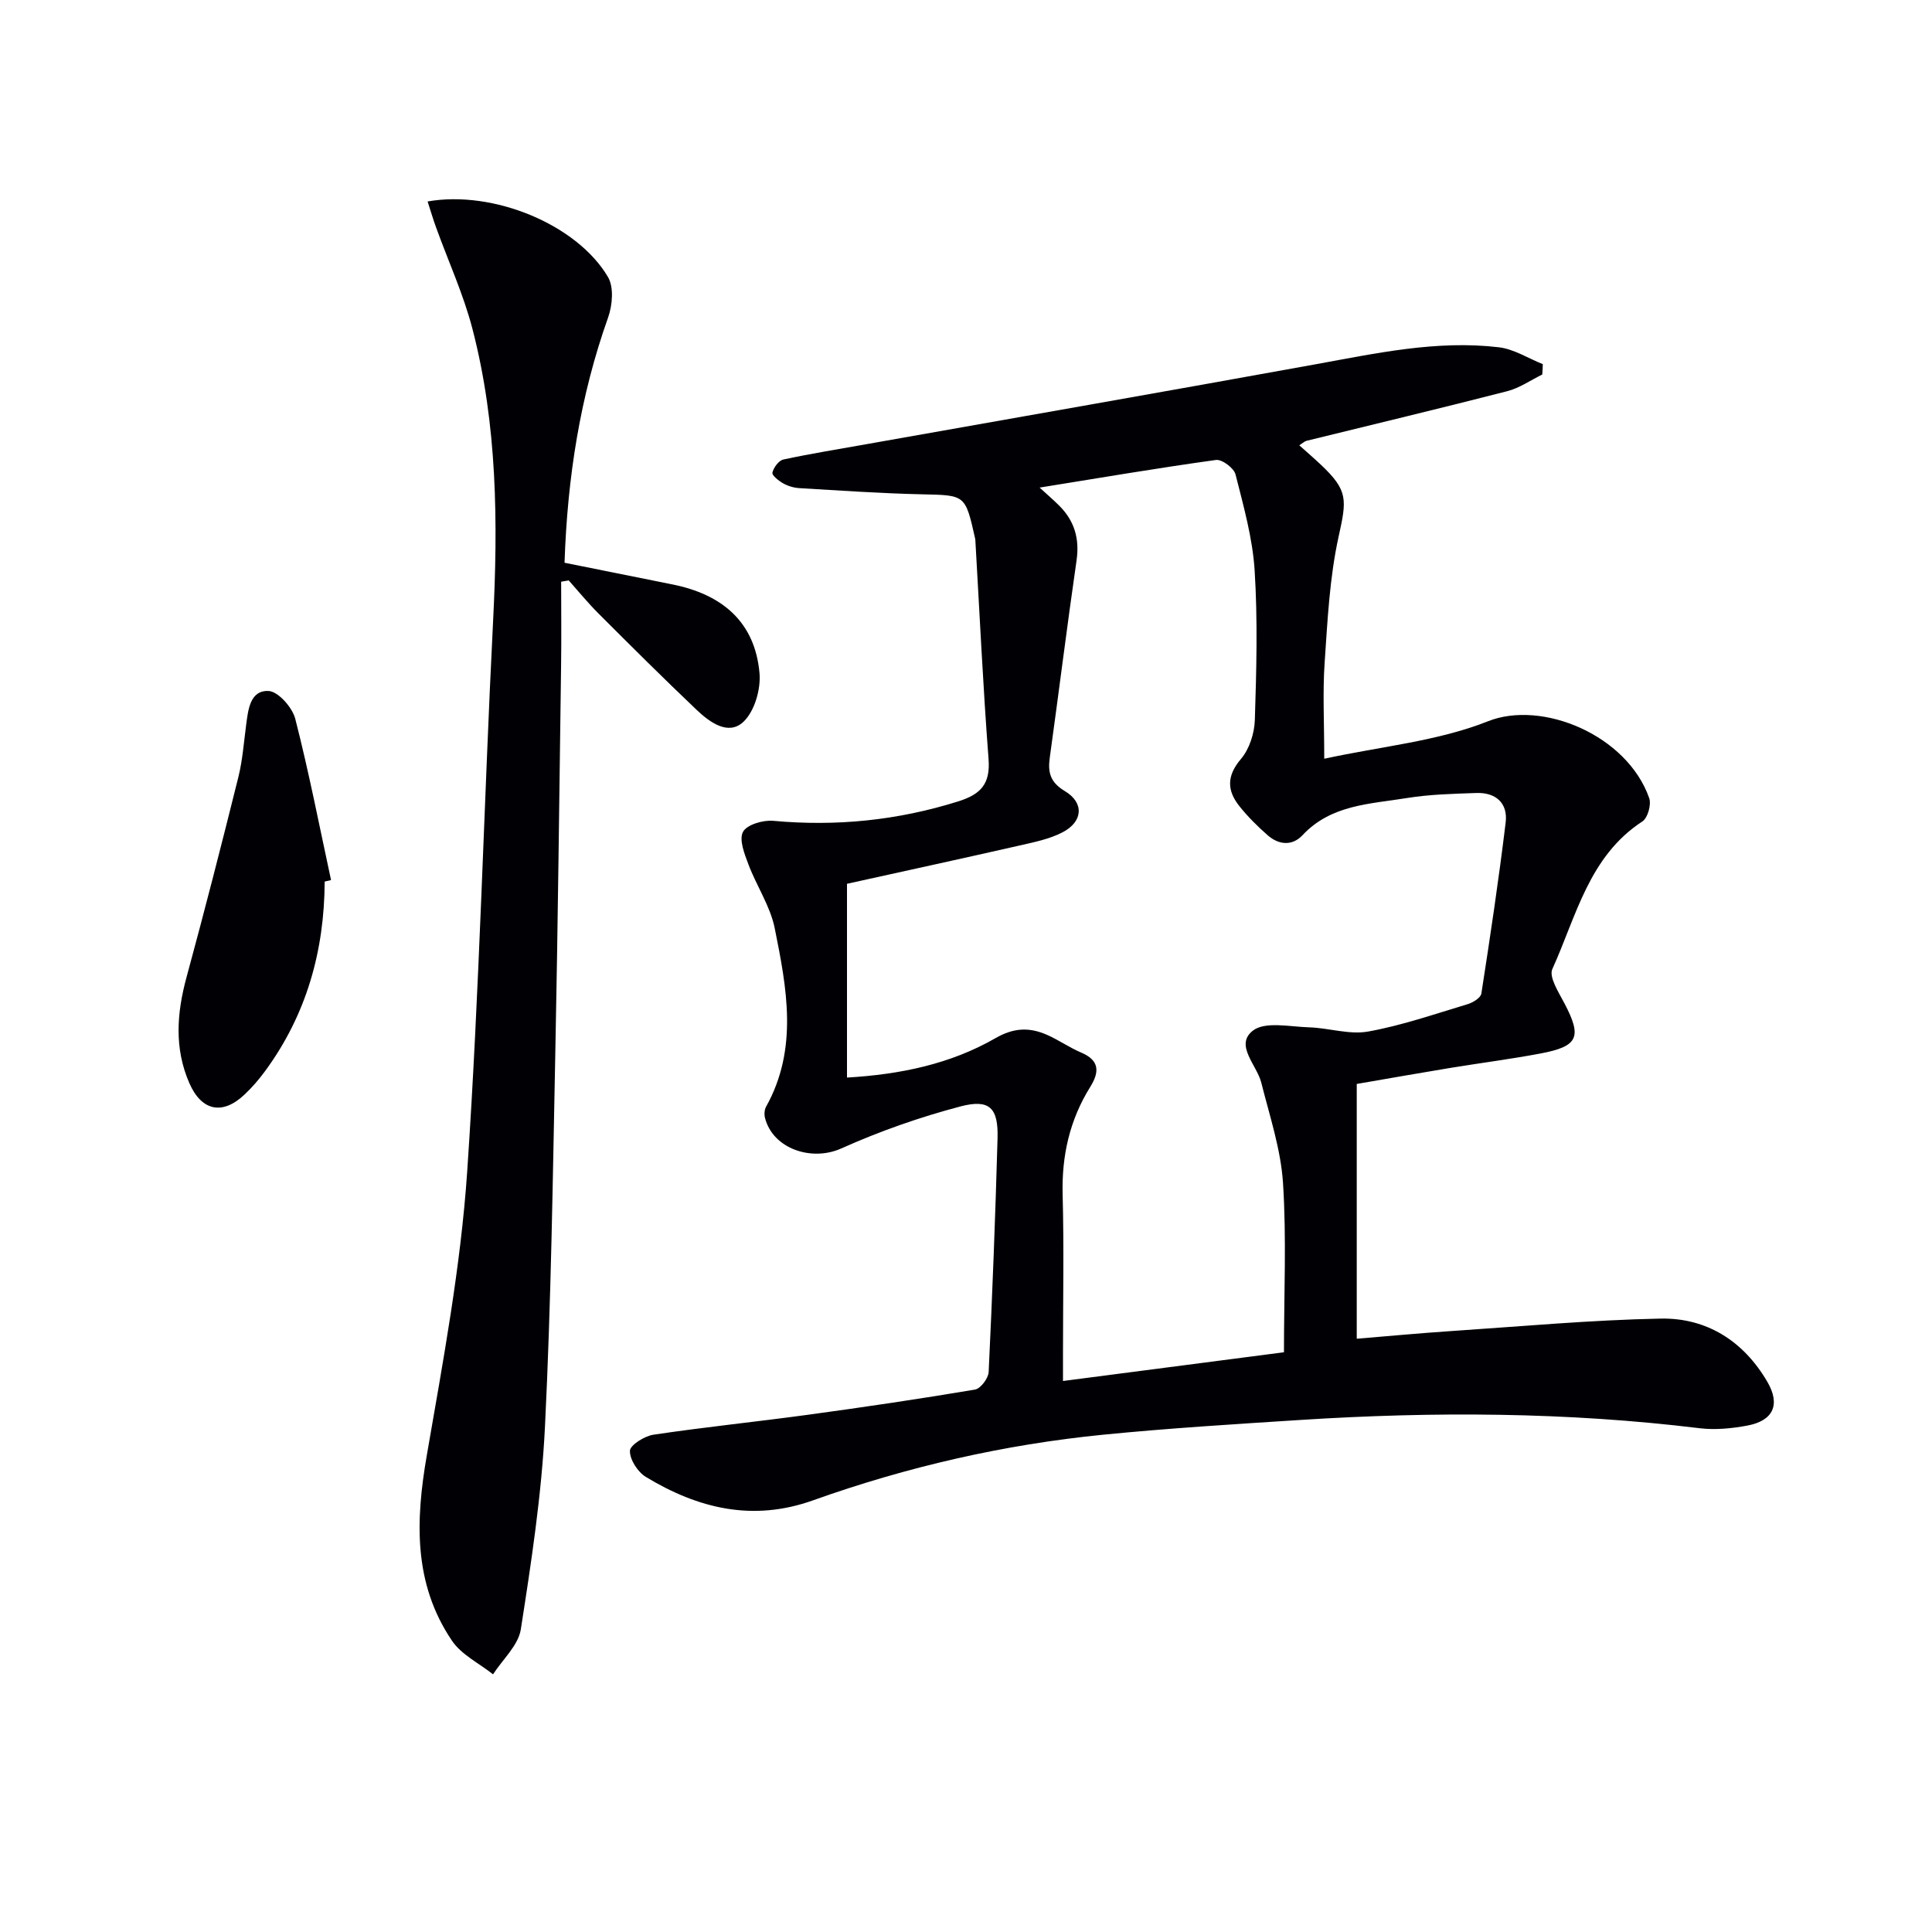
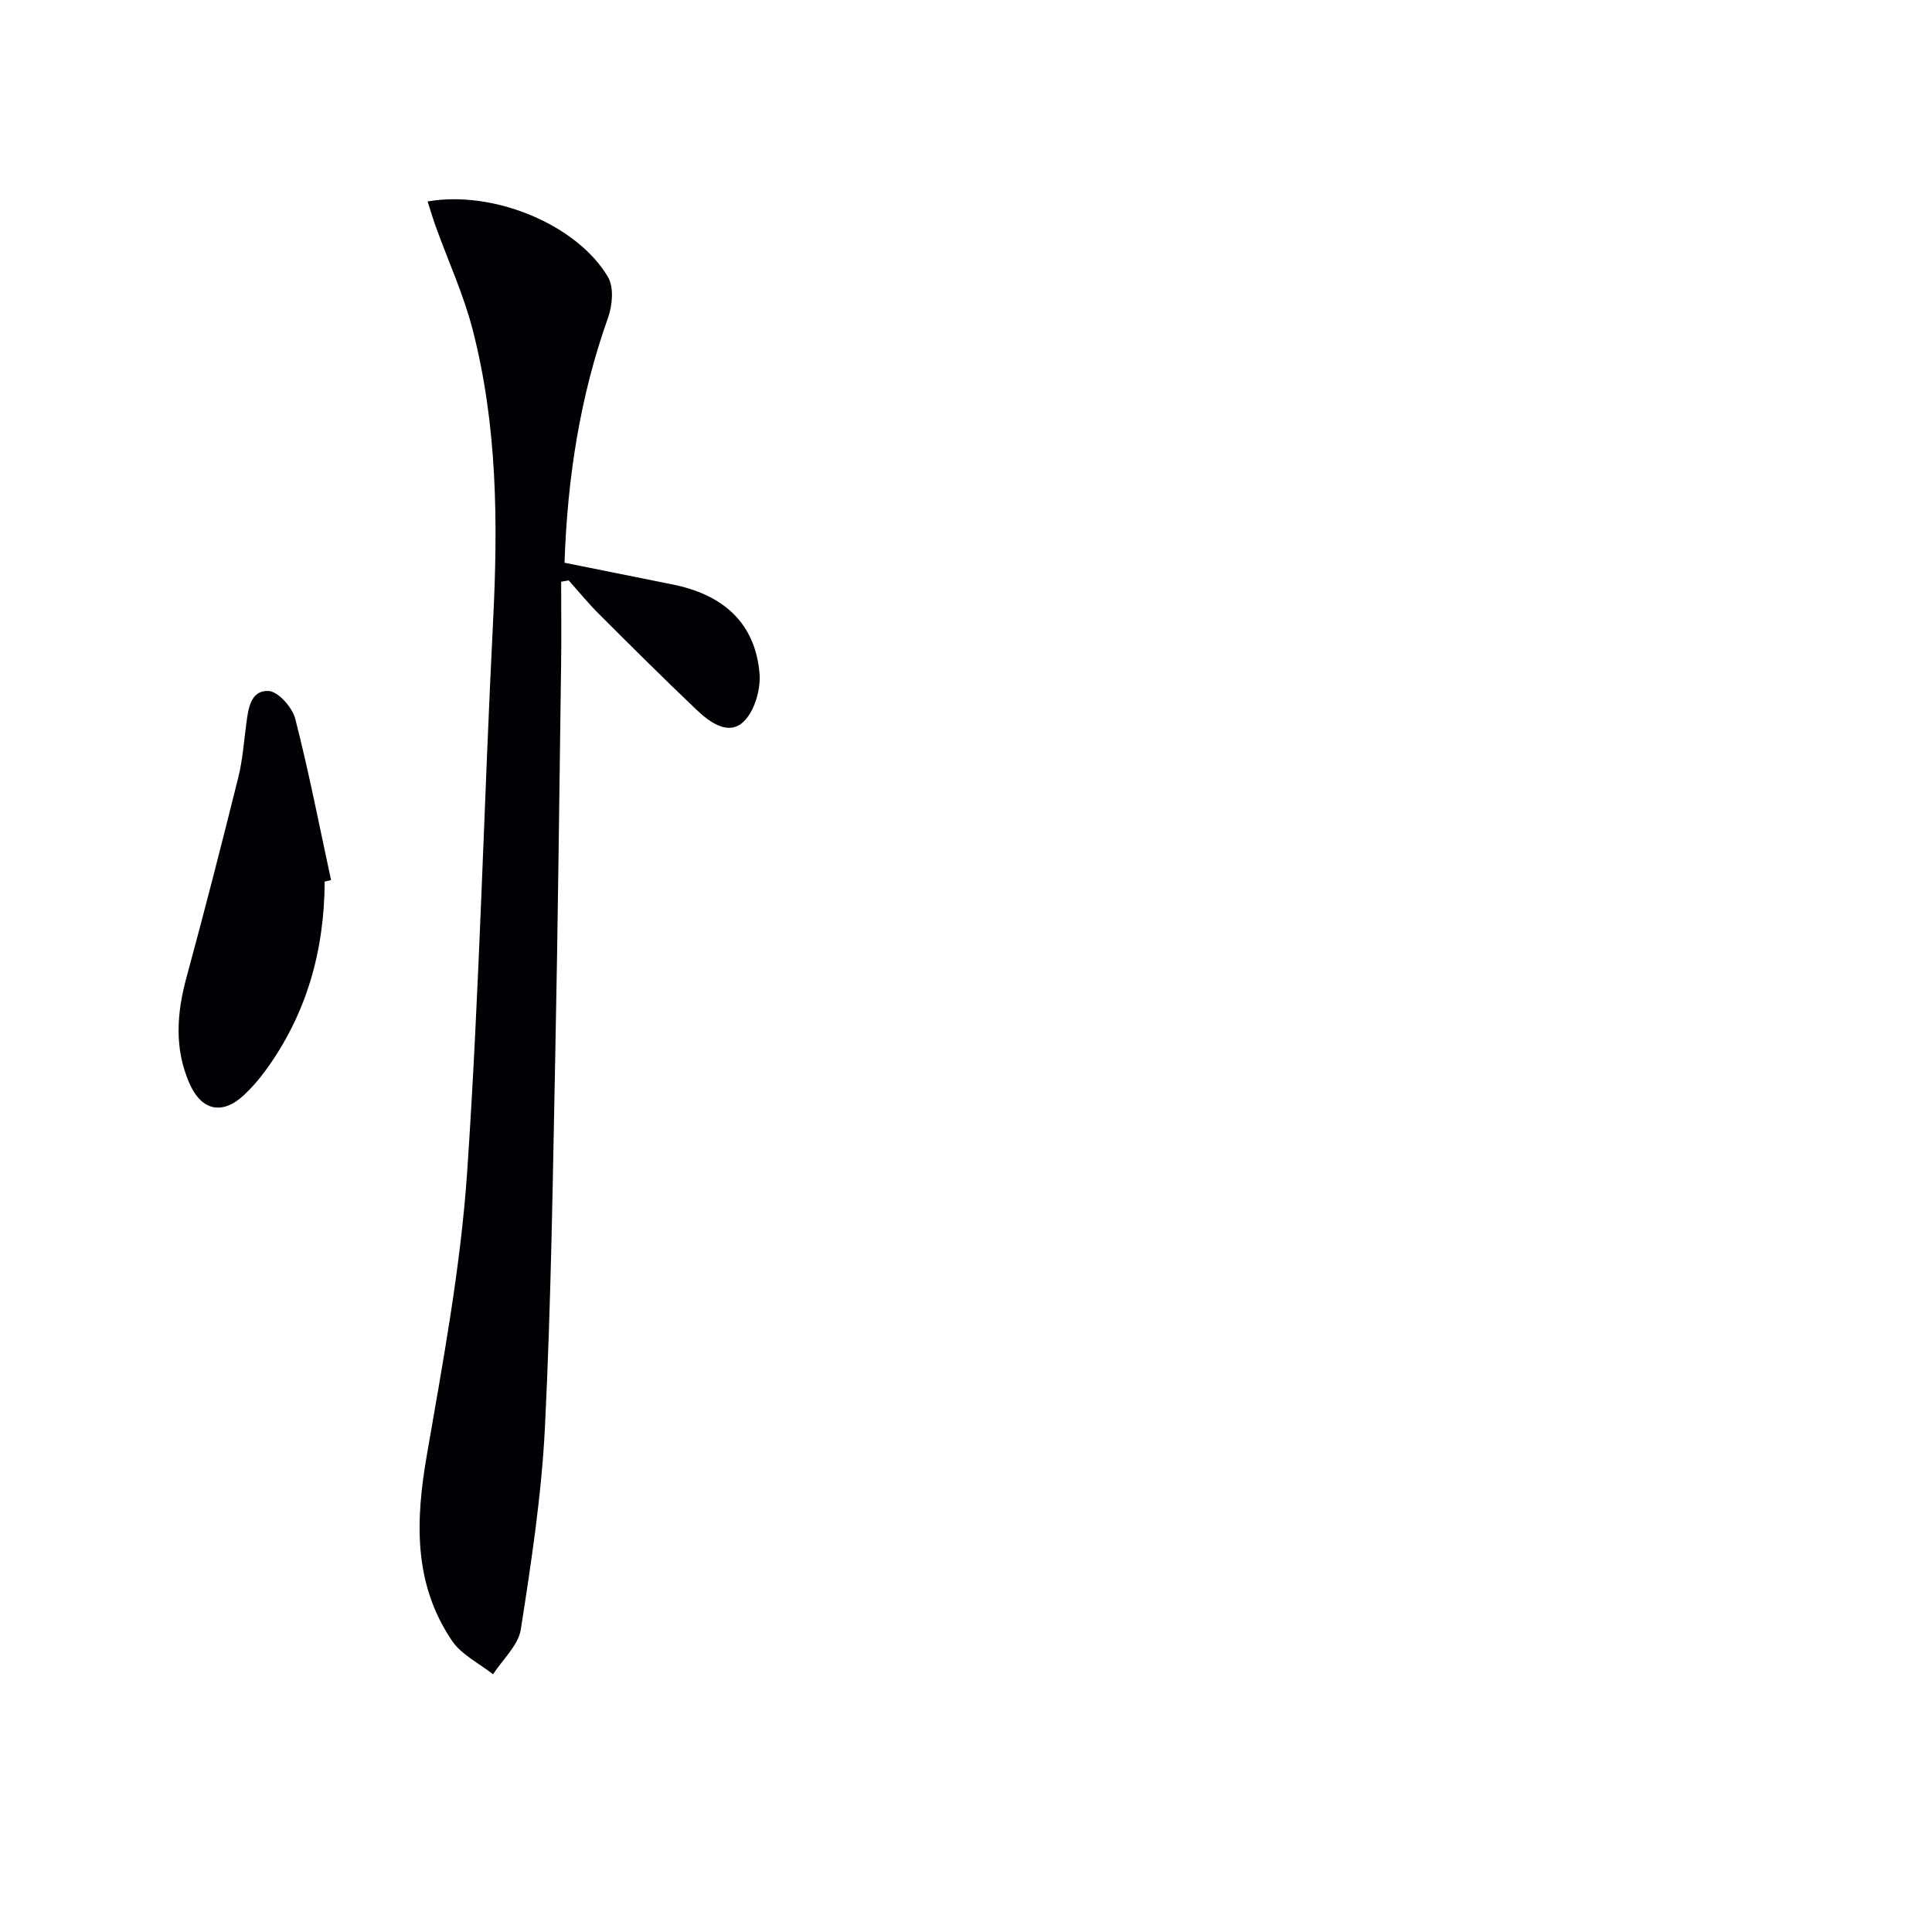
<svg xmlns="http://www.w3.org/2000/svg" enable-background="new 0 0 400 400" viewBox="0 0 400 400">
  <g fill="#010105">
-     <path d="m319.31 77.54c-2.42 1.18-4.72 2.81-7.28 3.46-13.8 3.55-27.67 6.85-41.51 10.26-.43.11-.8.48-1.52.93 1.61 1.44 3.08 2.71 4.49 4.04 5.68 5.35 5.33 7.25 3.66 14.85-1.88 8.52-2.3 17.4-2.9 26.16-.42 6.09-.08 12.23-.08 19.85 11.83-2.57 23.48-3.62 33.9-7.76 11.2-4.45 28.8 2.86 33.38 15.91.47 1.33-.3 4.1-1.4 4.82-11.11 7.24-13.7 19.67-18.65 30.56-.76 1.66 1.32 4.85 2.5 7.11 3.66 6.97 2.89 8.9-4.93 10.38-6.2 1.17-12.46 1.97-18.69 2.99-6.2 1.02-12.4 2.12-19.38 3.32v52.75c6.18-.51 12.88-1.14 19.59-1.59 14.43-.96 28.85-2.29 43.29-2.58 9.6-.19 17.2 4.67 22.12 13.07 2.76 4.71 1.27 8.07-4.13 9.08-3.22.6-6.64.94-9.87.55-27.53-3.36-55.11-3.48-82.73-1.71-13.6.87-27.21 1.71-40.77 3.05-20.55 2.04-40.6 6.64-60.04 13.58-12.55 4.49-23.85 1.69-34.63-4.83-1.69-1.02-3.35-3.59-3.31-5.41.02-1.18 3.02-3.07 4.87-3.34 10.66-1.59 21.39-2.68 32.08-4.14 11.52-1.57 23.02-3.27 34.48-5.2 1.16-.19 2.77-2.32 2.84-3.62.77-16.12 1.39-32.25 1.84-48.38.18-6.31-1.62-8.22-7.7-6.62-8.41 2.22-16.73 5.14-24.67 8.7-6.07 2.73-14.12.12-15.78-6.34-.18-.71-.12-1.68.23-2.31 6.7-12.02 4.28-24.57 1.79-36.94-.92-4.58-3.76-8.75-5.44-13.21-.82-2.17-1.99-5.13-1.13-6.75.78-1.49 4.14-2.48 6.24-2.29 13.08 1.2 25.77-.08 38.32-4.02 4.71-1.48 6.67-3.64 6.28-8.77-1.15-15.06-1.85-30.16-2.73-45.24-.01-.17-.03-.33-.07-.5-2.03-9.05-2.03-8.87-11.05-9.07-8.46-.19-16.91-.78-25.36-1.28-1.13-.07-2.33-.43-3.32-.99-.92-.52-2.35-1.65-2.22-2.21.24-1.06 1.31-2.51 2.26-2.72 5.67-1.22 11.4-2.14 17.11-3.16 31.03-5.51 62.08-10.93 93.09-16.56 12.57-2.28 25.09-5.04 37.94-3.52 3.13.37 6.07 2.29 9.1 3.49-.01.74-.06 1.44-.11 2.15zm-53.48 202.43c0-12.15.54-23.66-.2-35.09-.46-6.98-2.77-13.85-4.49-20.71-.92-3.68-5.55-7.77-1.78-10.76 2.51-2 7.7-.83 11.68-.71 4.09.12 8.32 1.57 12.21.87 6.98-1.25 13.77-3.62 20.59-5.66 1.11-.33 2.72-1.32 2.86-2.2 1.83-11.78 3.6-23.59 5.03-35.42.49-4.01-2.03-6.25-6.08-6.11-4.81.17-9.66.28-14.39 1.05-7.61 1.24-15.67 1.35-21.59 7.69-2.11 2.26-4.9 2.03-7.19.03-2.11-1.85-4.14-3.86-5.89-6.06-2.57-3.23-2.64-6.26.33-9.75 1.75-2.05 2.79-5.3 2.88-8.05.33-10.32.61-20.68-.04-30.97-.42-6.7-2.3-13.34-3.96-19.9-.33-1.31-2.8-3.16-4.04-2.99-12.08 1.67-24.11 3.72-36.52 5.72 1.45 1.33 2.79 2.48 4.04 3.72 3.17 3.15 4.26 6.85 3.61 11.36-1.97 13.6-3.66 27.25-5.55 40.86-.43 3.08.14 5.11 3.13 6.9 4.03 2.41 3.77 6.32-.48 8.53-2.73 1.42-5.92 2.05-8.98 2.75-11.91 2.71-23.85 5.3-35.65 7.91v40.12c11.03-.65 21.4-2.79 30.72-8.15 3.85-2.22 7.09-2.29 10.73-.68 2.42 1.07 4.62 2.63 7.05 3.66 3.84 1.63 3.77 4.04 1.86 7.11-4.26 6.84-5.93 14.26-5.71 22.34.29 10.99.07 21.99.07 32.98v5.56c15.58-2.03 30.38-3.95 45.75-5.95z" />
    <path d="m88.53 41.71c13.67-2.4 30.98 4.82 37.35 15.65 1.24 2.1.92 5.83.03 8.35-5.8 16.3-8.43 33.09-9.03 50.8 7.56 1.52 14.95 3.01 22.34 4.49 10.19 2.04 17.09 7.68 18.03 18.38.29 3.32-1.03 7.9-3.34 10.07-3.09 2.91-6.95.11-9.64-2.44-6.87-6.53-13.59-13.22-20.29-19.92-2.2-2.19-4.17-4.61-6.24-6.93-.52.09-1.04.18-1.56.28 0 5.73.07 11.46-.01 17.18-.37 26.8-.66 53.61-1.2 80.41-.52 25.79-.87 51.59-2.14 77.35-.69 14.04-2.83 28.05-5 41.96-.52 3.32-3.76 6.22-5.75 9.31-2.89-2.29-6.56-4.06-8.52-6.98-7.99-11.83-7.54-24.85-5.19-38.39 3.36-19.45 7.01-38.98 8.35-58.62 2.58-37.98 3.45-76.07 5.37-114.09 1.03-20.35.88-40.59-4.26-60.42-1.86-7.19-5.01-14.04-7.54-21.05-.61-1.65-1.09-3.34-1.76-5.39z" />
    <path d="m67.22 182.52c-.06 14.36-3.77 27.58-12.35 39.26-1.28 1.74-2.71 3.4-4.28 4.87-4.52 4.26-8.85 3.39-11.38-2.38-3.15-7.2-2.62-14.5-.59-21.95 3.74-13.75 7.28-27.56 10.72-41.39.88-3.53 1.14-7.21 1.62-10.83.42-3.2.82-7.21 4.64-7.04 1.99.09 4.93 3.41 5.53 5.76 2.83 11.04 5 22.24 7.41 33.39-.43.1-.88.21-1.32.31z" />
  </g>
</svg>